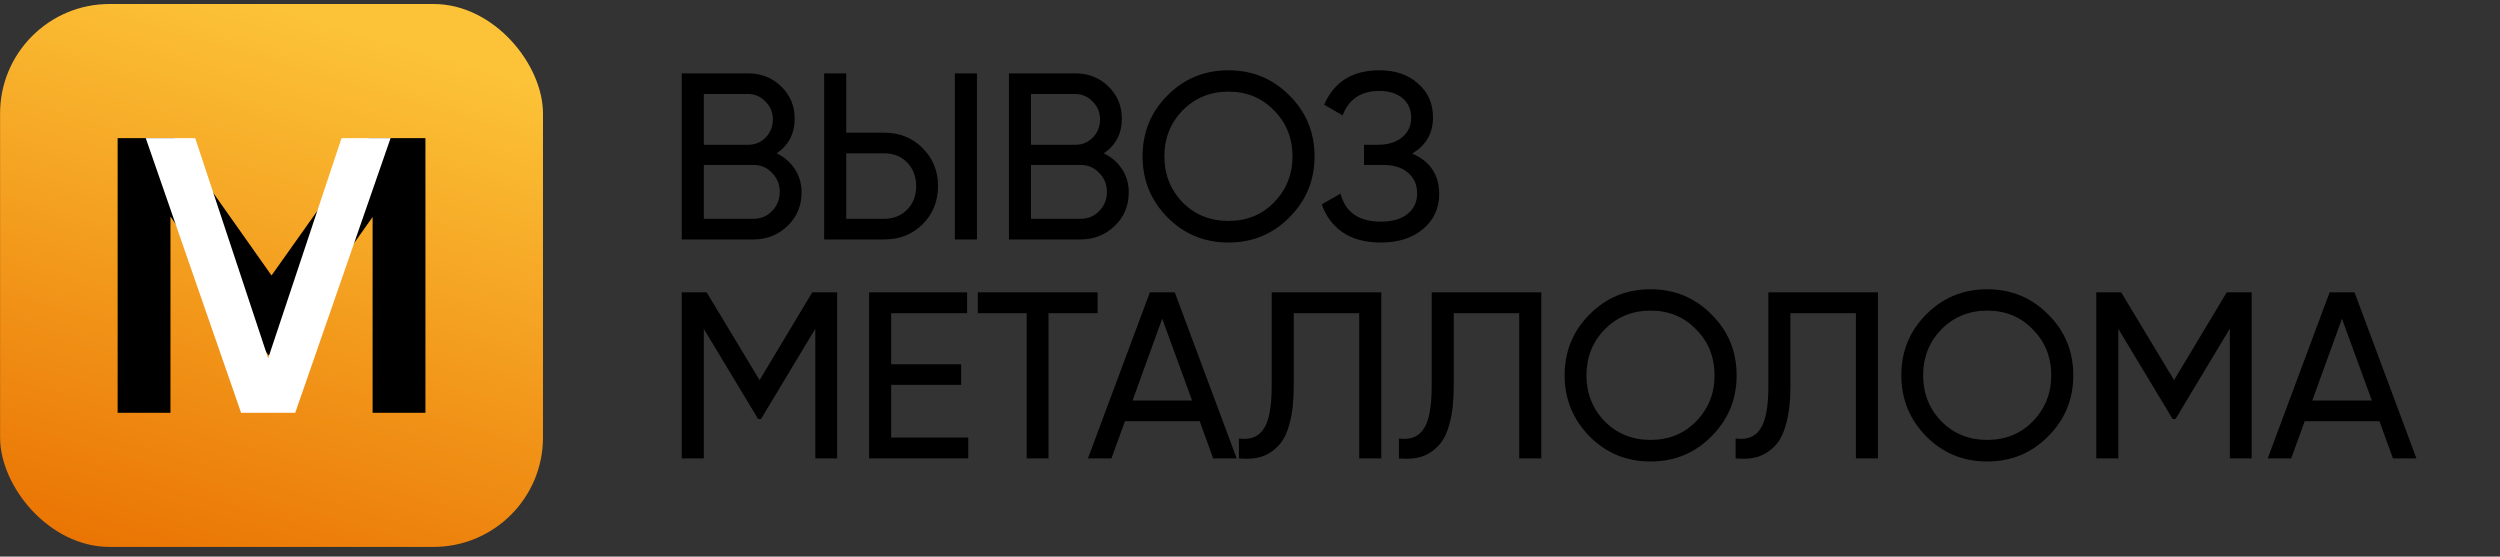
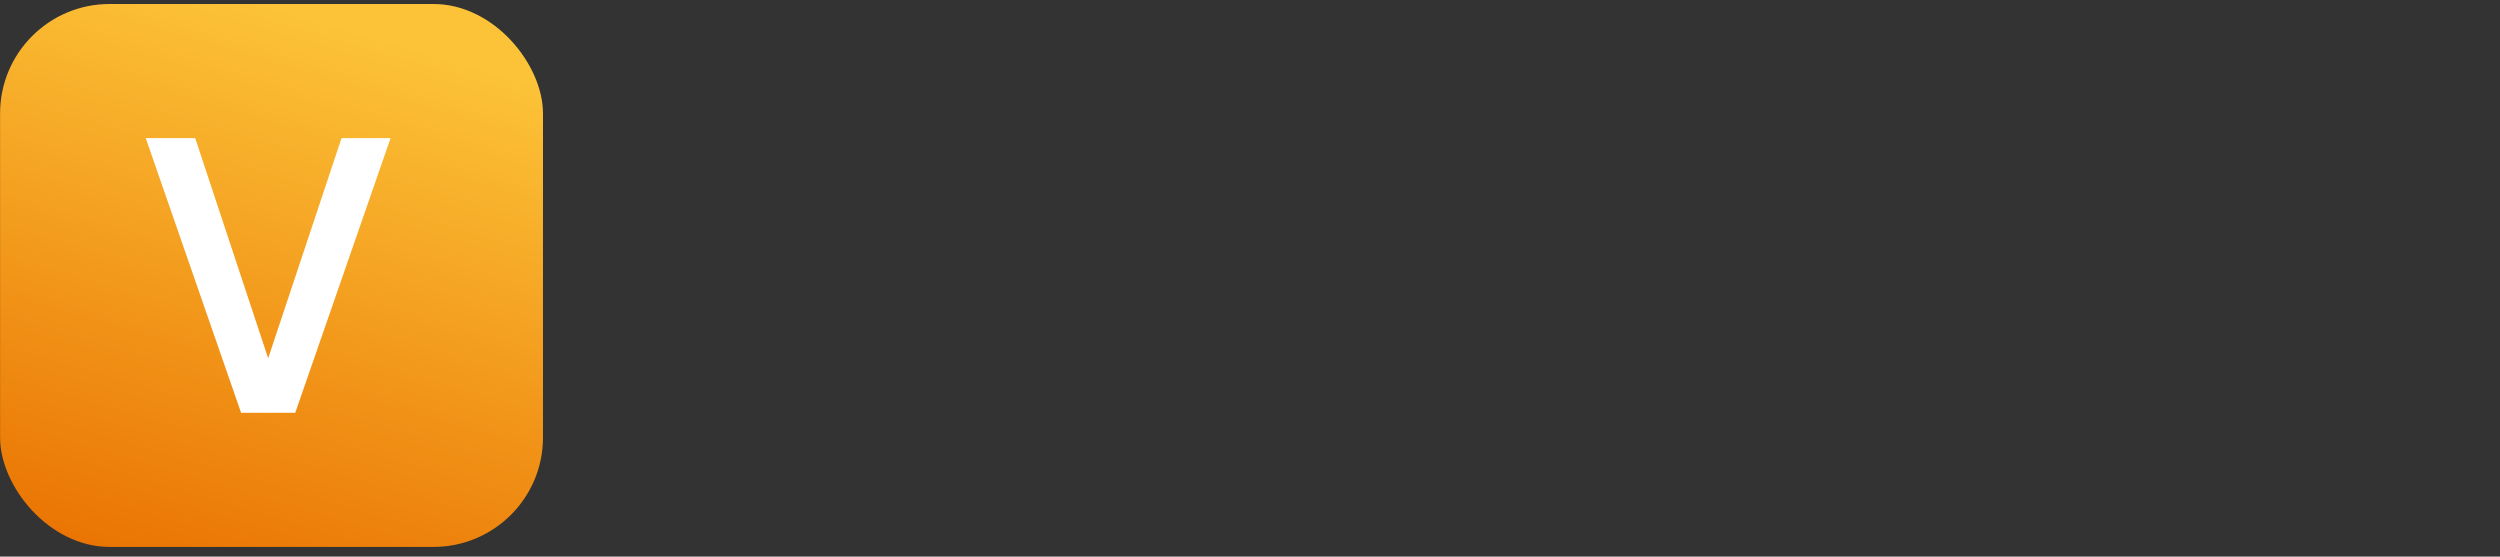
<svg xmlns="http://www.w3.org/2000/svg" width="274" height="61" viewBox="0 0 274 61" fill="none">
  <rect x="0" y="0" width="274" height="61" fill="#333333" stroke="none" />
  <rect x="0.008" y="0.438" width="59.504" height="59.504" rx="12" fill="url(#paint0_linear_6081_49)" />
-   <path d="M40.434 15.141H46.627V45.241H40.837V23.784L30.112 38.92H29.407L18.683 23.741V45.241H12.893V15.141H19.136L29.76 30.191L40.434 15.141Z" fill="black" />
  <path d="M32.358 45.242H26.424L15.975 15.142H21.393L29.391 39.265L37.432 15.142H42.807L32.358 45.242Z" fill="white" />
-   <path d="M85.121 16.804C85.971 17.22 86.638 17.801 87.124 18.546C87.609 19.291 87.852 20.141 87.852 21.094C87.852 22.55 87.34 23.772 86.317 24.76C85.295 25.748 84.047 26.242 82.573 26.242H74.722V8.042H82.001C83.44 8.042 84.645 8.519 85.615 9.472C86.603 10.425 87.097 11.604 87.097 13.008C87.097 14.637 86.439 15.903 85.121 16.804ZM82.001 10.304H77.139V15.868H82.001C82.764 15.868 83.406 15.6 83.925 15.062C84.445 14.525 84.706 13.866 84.706 13.086C84.706 12.323 84.437 11.674 83.9 11.136C83.379 10.582 82.747 10.304 82.001 10.304ZM77.139 23.98H82.573C83.388 23.98 84.073 23.694 84.627 23.122C85.182 22.55 85.46 21.848 85.46 21.016C85.46 20.201 85.174 19.508 84.602 18.936C84.064 18.364 83.388 18.078 82.573 18.078H77.139V23.98ZM96.932 26.242H90.328V8.042H92.746V14.542H96.932C98.596 14.542 99.991 15.105 101.118 16.232C102.244 17.359 102.808 18.745 102.808 20.392C102.808 22.056 102.244 23.451 101.118 24.578C100.008 25.688 98.613 26.242 96.932 26.242ZM107.072 26.242H104.654V8.042H107.072V26.242ZM92.746 16.804V23.98H96.932C97.937 23.98 98.769 23.642 99.428 22.966C100.086 22.29 100.416 21.432 100.416 20.392C100.416 19.352 100.086 18.494 99.428 17.818C98.769 17.142 97.937 16.804 96.932 16.804H92.746ZM120.98 16.804C121.829 17.22 122.497 17.801 122.982 18.546C123.467 19.291 123.71 20.141 123.71 21.094C123.71 22.55 123.199 23.772 122.176 24.76C121.153 25.748 119.905 26.242 118.432 26.242H110.58V8.042H117.86C119.299 8.042 120.503 8.519 121.474 9.472C122.462 10.425 122.956 11.604 122.956 13.008C122.956 14.637 122.297 15.903 120.98 16.804ZM117.86 10.304H112.998V15.868H117.86C118.623 15.868 119.264 15.6 119.784 15.062C120.304 14.525 120.564 13.866 120.564 13.086C120.564 12.323 120.295 11.674 119.758 11.136C119.238 10.582 118.605 10.304 117.86 10.304ZM112.998 23.98H118.432C119.247 23.98 119.931 23.694 120.486 23.122C121.041 22.55 121.318 21.848 121.318 21.016C121.318 20.201 121.032 19.508 120.46 18.936C119.923 18.364 119.247 18.078 118.432 18.078H112.998V23.98ZM125.224 17.142C125.224 14.508 126.134 12.28 127.954 10.46C129.774 8.623 132.002 7.704 134.636 7.704C137.271 7.704 139.498 8.623 141.318 10.46C143.156 12.28 144.074 14.508 144.074 17.142C144.074 19.759 143.156 21.987 141.318 23.824C139.498 25.662 137.271 26.58 134.636 26.58C132.002 26.58 129.774 25.662 127.954 23.824C126.134 21.97 125.224 19.742 125.224 17.142ZM141.656 17.142C141.656 15.132 140.98 13.45 139.628 12.098C138.311 10.729 136.647 10.044 134.636 10.044C132.643 10.044 130.97 10.729 129.618 12.098C128.284 13.467 127.616 15.149 127.616 17.142C127.616 19.118 128.284 20.799 129.618 22.186C130.97 23.538 132.643 24.214 134.636 24.214C136.647 24.214 138.311 23.538 139.628 22.186C140.98 20.799 141.656 19.118 141.656 17.142ZM154.771 16.83C156.747 17.68 157.735 19.162 157.735 21.276C157.735 22.836 157.146 24.11 155.967 25.098C154.806 26.086 153.263 26.58 151.339 26.58C149.64 26.58 148.245 26.207 147.153 25.462C146.078 24.717 145.316 23.694 144.865 22.394L146.919 21.224C147.456 23.27 148.93 24.292 151.339 24.292C152.587 24.292 153.558 24.015 154.251 23.46C154.962 22.905 155.317 22.151 155.317 21.198C155.317 20.245 154.988 19.491 154.329 18.936C153.67 18.364 152.769 18.078 151.625 18.078H149.493V15.868H151.027C152.119 15.868 152.994 15.6 153.653 15.062C154.329 14.508 154.667 13.788 154.667 12.904C154.667 12.02 154.355 11.309 153.731 10.772C153.107 10.235 152.258 9.966 151.183 9.966C149.172 9.966 147.829 10.859 147.153 12.644L145.125 11.474C146.217 8.961 148.236 7.704 151.183 7.704C152.934 7.704 154.346 8.19 155.421 9.16C156.513 10.114 157.059 11.344 157.059 12.852C157.059 14.603 156.296 15.929 154.771 16.83ZM89.022 32.042H91.751V50.242H89.359V36.02L83.406 45.926H83.094L77.139 36.046V50.242H74.722V32.042H77.451L83.249 41.662L89.022 32.042ZM97.671 42.182V47.954H106.121V50.242H95.253V32.042H105.991V34.33H97.671V39.92H105.341V42.182H97.671ZM107.168 32.042H120.298V34.33H114.916V50.242H112.524V34.33H107.168V32.042ZM135.541 50.242H132.967L131.485 46.16H123.295L121.813 50.242H119.239L126.025 32.042H128.755L135.541 50.242ZM127.377 34.928L124.127 43.898H130.653L127.377 34.928ZM135.788 50.242V48.058C137.019 48.231 137.92 47.885 138.492 47.018C139.082 46.151 139.376 44.6 139.376 42.364V32.042H151.388V50.242H148.97V34.33H141.794V42.364C141.794 43.976 141.638 45.337 141.326 46.446C141.032 47.556 140.598 48.388 140.026 48.942C139.472 49.497 138.848 49.878 138.154 50.086C137.478 50.277 136.69 50.329 135.788 50.242ZM153.324 50.242V48.058C154.555 48.231 155.456 47.885 156.028 47.018C156.617 46.151 156.912 44.6 156.912 42.364V32.042H168.924V50.242H166.506V34.33H159.33V42.364C159.33 43.976 159.174 45.337 158.862 46.446C158.567 47.556 158.134 48.388 157.562 48.942C157.007 49.497 156.383 49.878 155.69 50.086C155.014 50.277 154.225 50.329 153.324 50.242ZM171.484 41.142C171.484 38.508 172.394 36.28 174.214 34.46C176.034 32.623 178.261 31.704 180.896 31.704C183.531 31.704 185.758 32.623 187.578 34.46C189.415 36.28 190.334 38.508 190.334 41.142C190.334 43.76 189.415 45.987 187.578 47.824C185.758 49.661 183.531 50.58 180.896 50.58C178.261 50.58 176.034 49.661 174.214 47.824C172.394 45.969 171.484 43.742 171.484 41.142ZM187.916 41.142C187.916 39.132 187.24 37.45 185.888 36.098C184.571 34.729 182.907 34.044 180.896 34.044C178.903 34.044 177.23 34.729 175.878 36.098C174.543 37.468 173.876 39.149 173.876 41.142C173.876 43.118 174.543 44.8 175.878 46.186C177.23 47.538 178.903 48.214 180.896 48.214C182.907 48.214 184.571 47.538 185.888 46.186C187.24 44.8 187.916 43.118 187.916 41.142ZM190.224 50.242V48.058C191.455 48.231 192.356 47.885 192.928 47.018C193.517 46.151 193.812 44.6 193.812 42.364V32.042H205.824V50.242H203.406V34.33H196.23V42.364C196.23 43.976 196.074 45.337 195.762 46.446C195.467 47.556 195.034 48.388 194.462 48.942C193.907 49.497 193.283 49.878 192.59 50.086C191.914 50.277 191.125 50.329 190.224 50.242ZM208.384 41.142C208.384 38.508 209.294 36.28 211.114 34.46C212.934 32.623 215.161 31.704 217.796 31.704C220.43 31.704 222.658 32.623 224.478 34.46C226.315 36.28 227.234 38.508 227.234 41.142C227.234 43.76 226.315 45.987 224.478 47.824C222.658 49.661 220.43 50.58 217.796 50.58C215.161 50.58 212.934 49.661 211.114 47.824C209.294 45.969 208.384 43.742 208.384 41.142ZM224.816 41.142C224.816 39.132 224.14 37.45 222.788 36.098C221.47 34.729 219.806 34.044 217.796 34.044C215.802 34.044 214.13 34.729 212.778 36.098C211.443 37.468 210.776 39.149 210.776 41.142C210.776 43.118 211.443 44.8 212.778 46.186C214.13 47.538 215.802 48.214 217.796 48.214C219.806 48.214 221.47 47.538 222.788 46.186C224.14 44.8 224.816 43.118 224.816 41.142ZM244.051 32.042H246.781V50.242H244.389V36.02L238.435 45.926H238.123L232.169 36.046V50.242H229.751V32.042H232.481L238.279 41.662L244.051 32.042ZM264.842 50.242H262.268L260.786 46.16H252.596L251.114 50.242H248.54L255.326 32.042H258.056L264.842 50.242ZM256.678 34.928L253.428 43.898H259.954L256.678 34.928Z" fill="black" />
  <defs>
    <linearGradient id="paint0_linear_6081_49" x1="29.76" y1="0.438" x2="11.22" y2="63.889" gradientUnits="userSpaceOnUse">
      <stop stop-color="#FCC338" />
      <stop offset="1" stop-color="#E97000" />
    </linearGradient>
  </defs>
</svg>